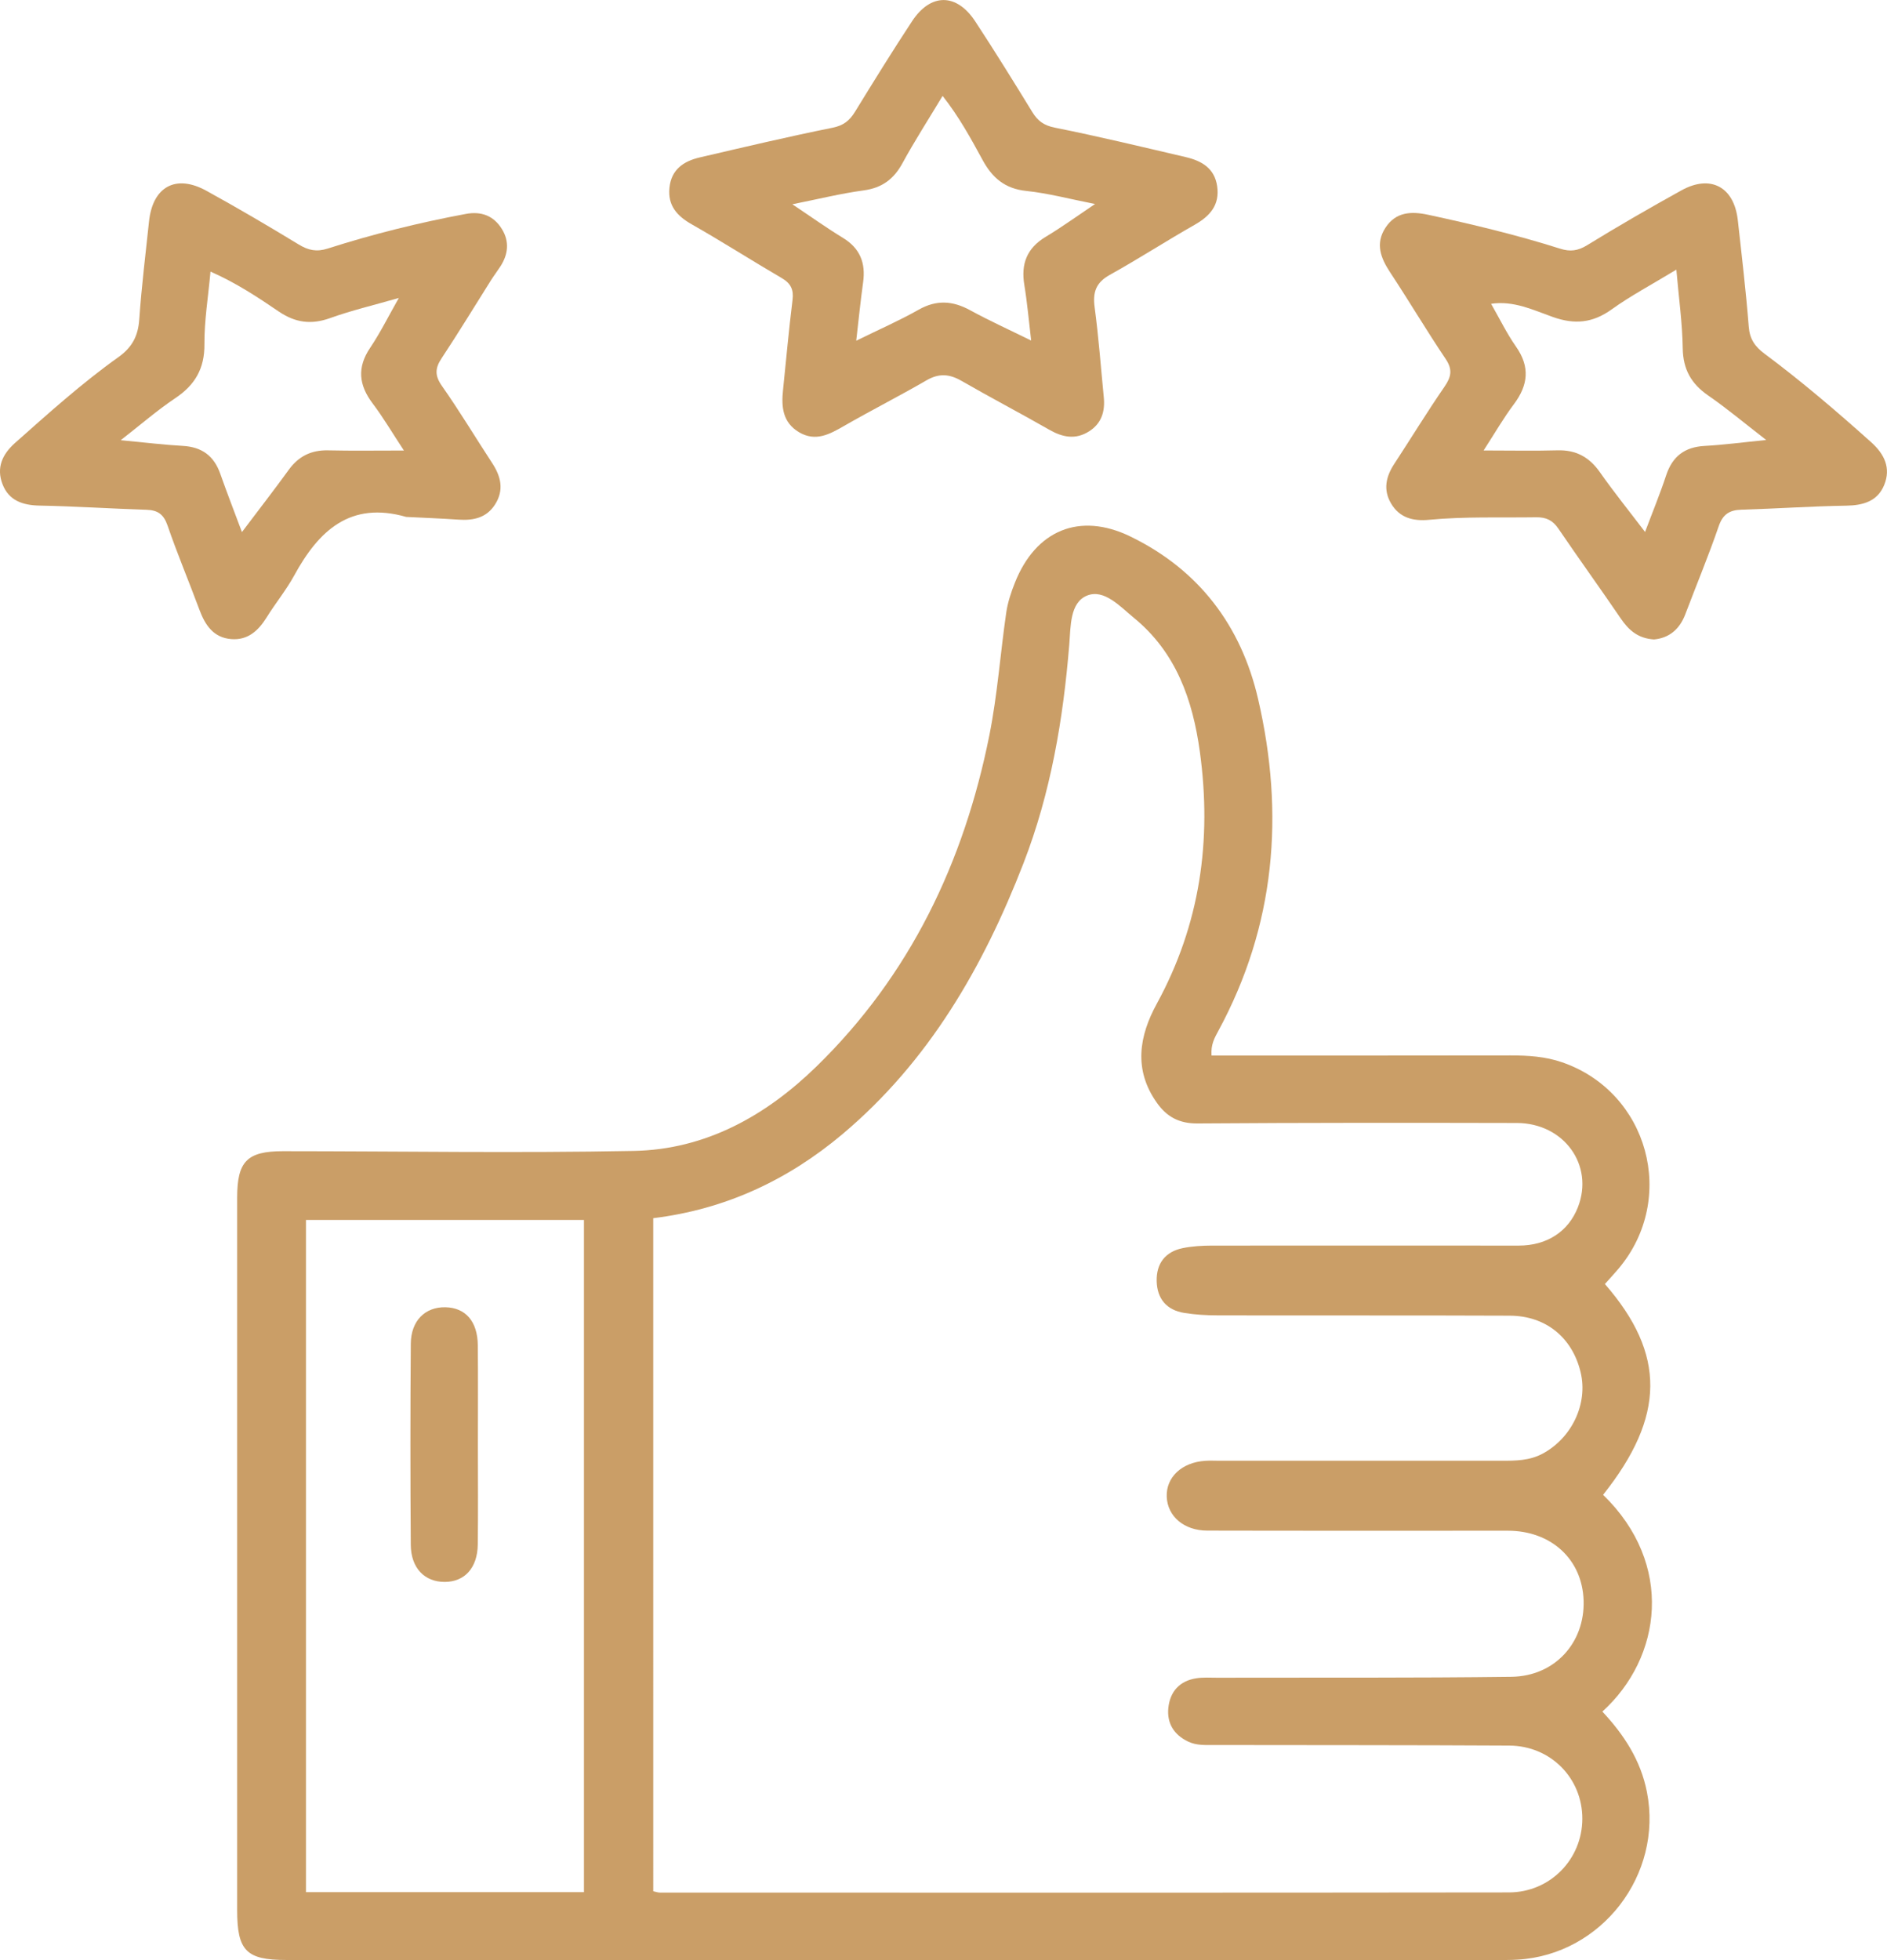
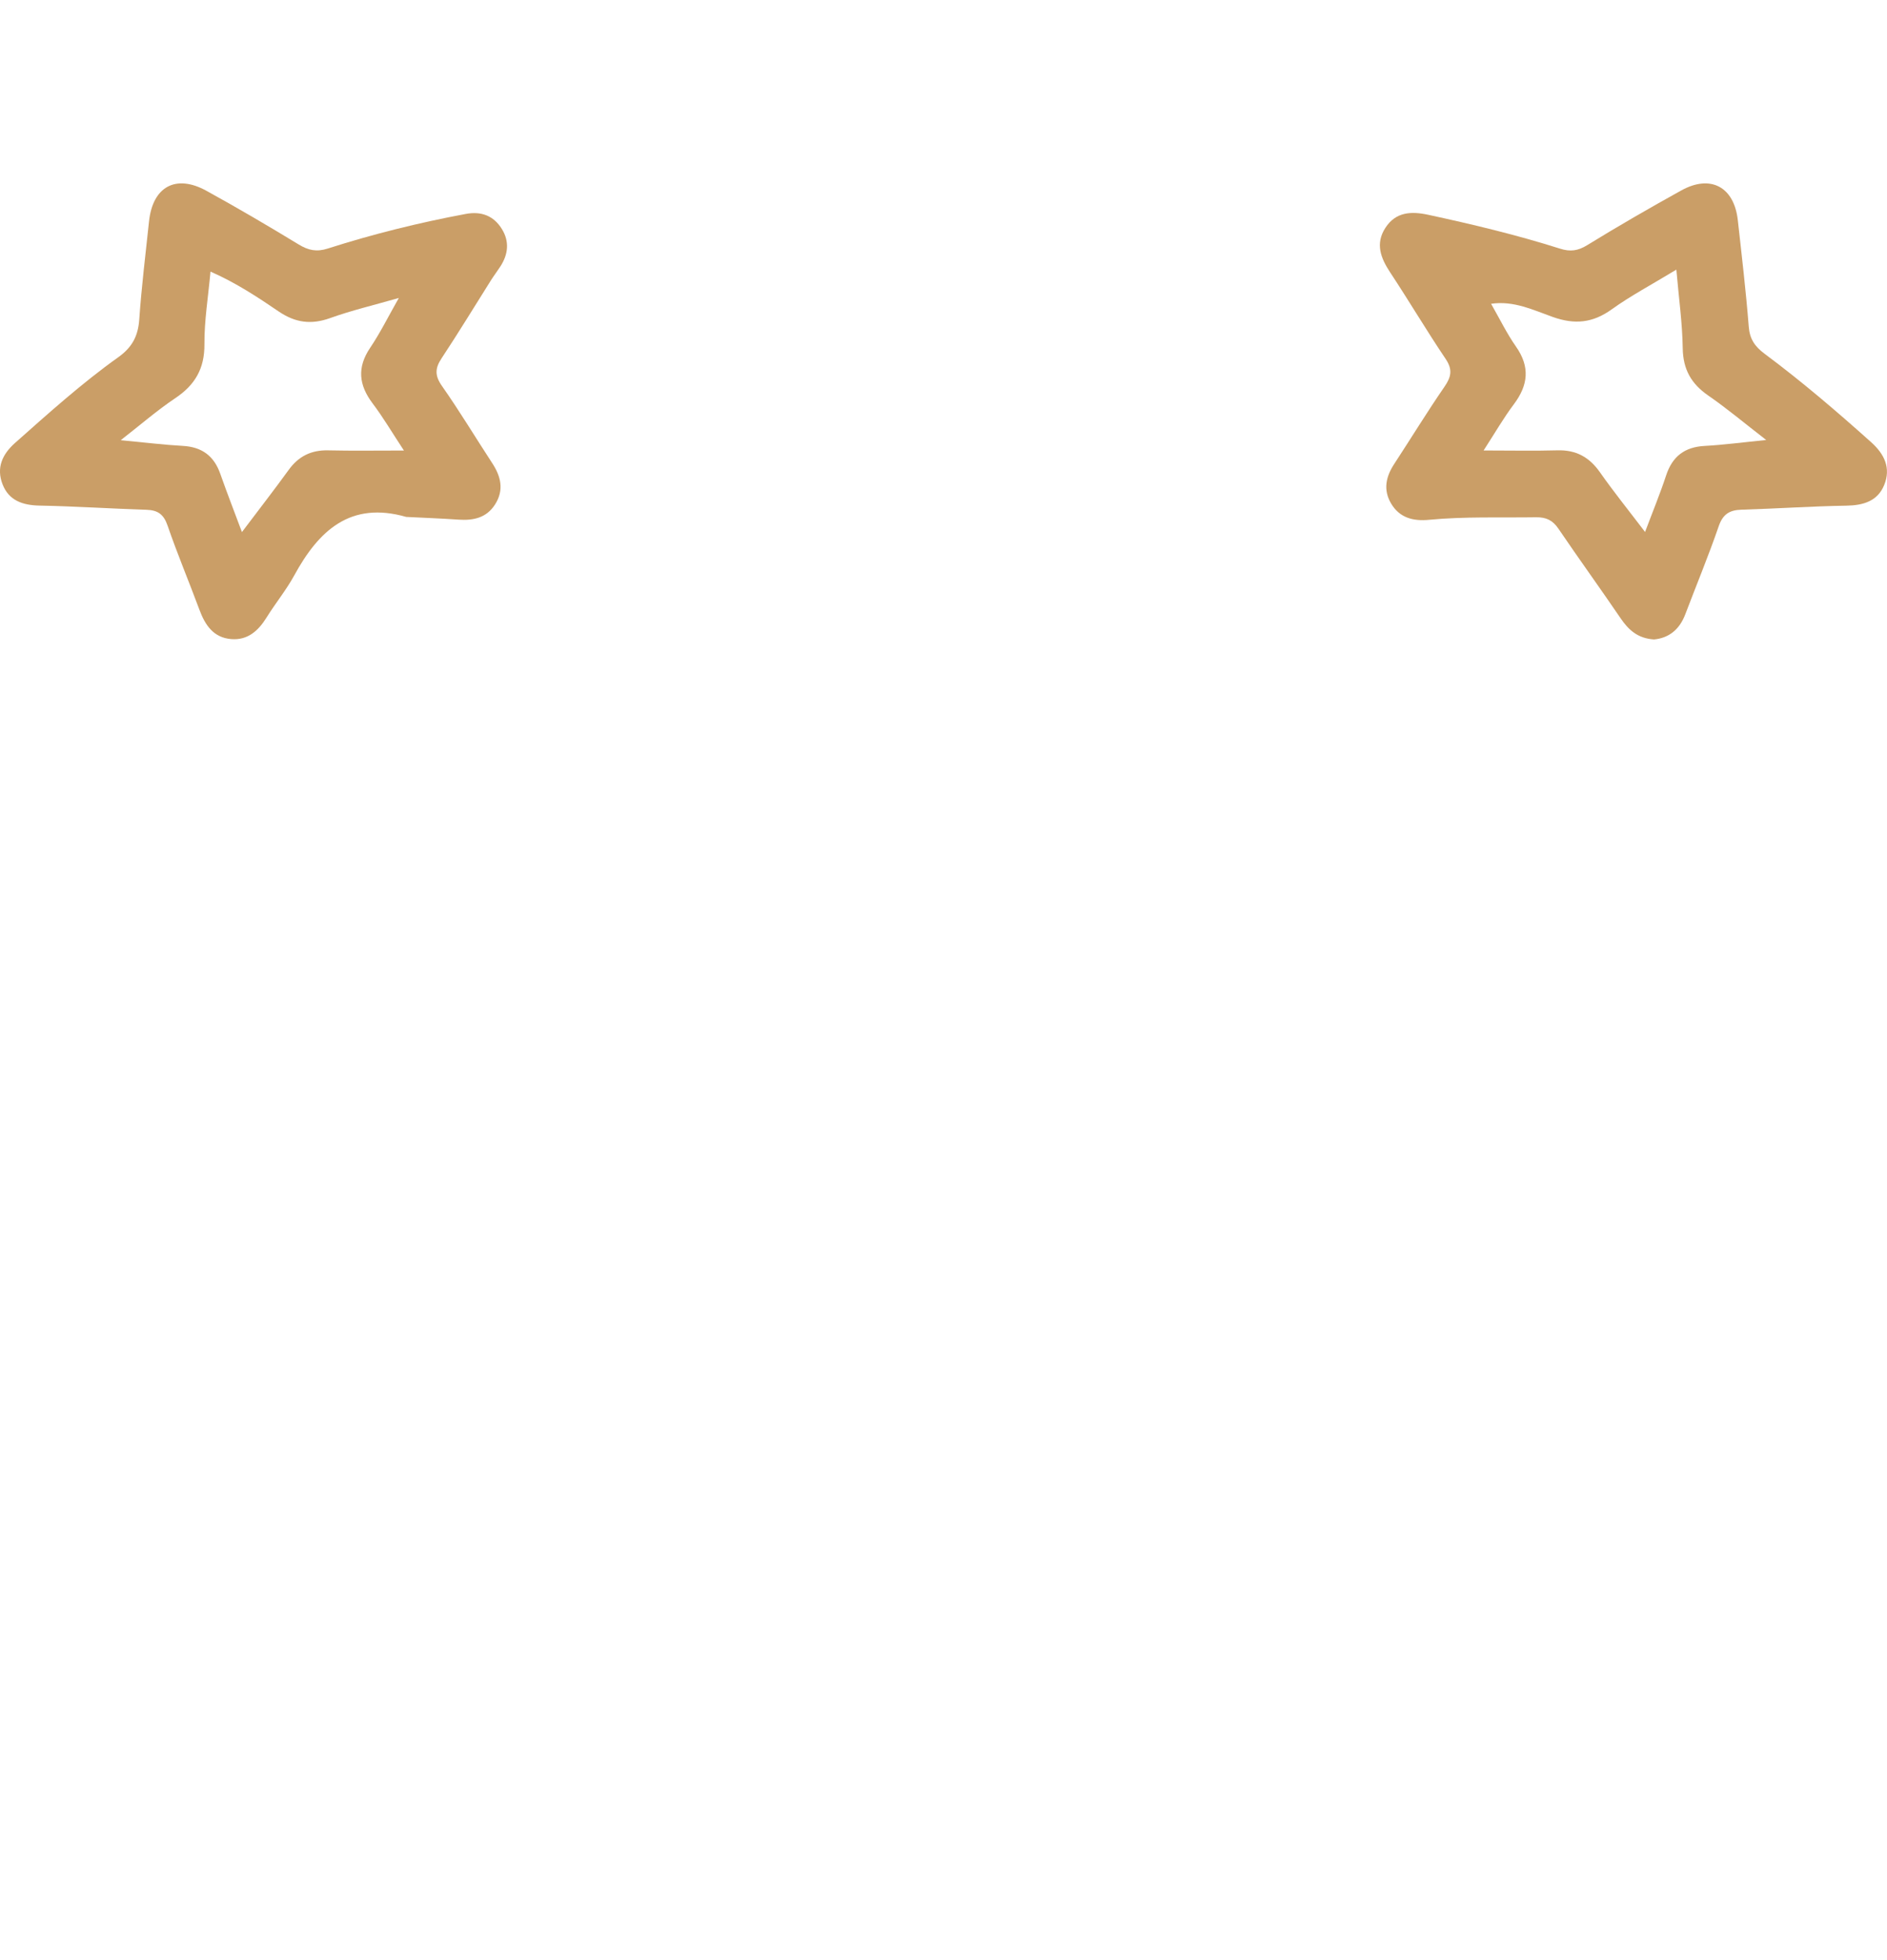
<svg xmlns="http://www.w3.org/2000/svg" version="1.1" id="Layer_1" x="0px" y="0px" width="69.338px" height="72px" viewBox="0 0 69.338 72" xml:space="preserve">
-   <path fill-rule="evenodd" clip-rule="evenodd" fill="#CA9E67" d="M44.518,38.775c3.682,0,7.334,0.003,10.986-0.004  c0.646,0,1.281,0.039,1.899,0.253c3.169,1.096,4.239,5.001,2.073,7.578c-0.164,0.195-0.338,0.38-0.504,0.567  c2.247,2.579,2.222,4.865-0.066,7.743c2.627,2.549,2.155,5.988-0.027,7.963c0.789,0.844,1.409,1.784,1.638,2.957  c0.594,3.031-1.659,5.972-4.749,6.155C55.511,72.004,55.253,72,54.996,72c-14.827,0-29.656,0-44.483,0  c-1.463,0-1.798-0.341-1.798-1.827c0-8.726,0-17.453,0-26.18c0-1.33,0.363-1.704,1.685-1.704c4.296,0.001,8.594,0.073,12.889-0.01  c2.639-0.051,4.85-1.288,6.707-3.097c3.443-3.354,5.424-7.504,6.358-12.17c0.297-1.483,0.402-3.004,0.62-4.505  c0.054-0.376,0.178-0.749,0.32-1.104c0.765-1.925,2.374-2.601,4.24-1.696c2.516,1.221,4.072,3.275,4.695,5.972  c0.979,4.227,0.636,8.322-1.463,12.194C44.635,38.117,44.487,38.365,44.518,38.775z M24.004,69.475  c0.095,0.02,0.167,0.049,0.24,0.049c10.4,0.002,20.799,0.008,31.199-0.006c1.522-0.002,2.696-1.223,2.7-2.702  c0.004-1.493-1.162-2.685-2.688-2.692c-3.604-0.02-7.208-0.015-10.812-0.021c-0.334-0.001-0.67,0.025-0.985-0.126  c-0.524-0.25-0.785-0.677-0.727-1.239c0.063-0.597,0.413-0.991,1.026-1.086c0.252-0.04,0.514-0.021,0.771-0.021  c3.604-0.008,7.207,0.012,10.811-0.034c1.596-0.021,2.701-1.256,2.651-2.802c-0.048-1.512-1.19-2.564-2.786-2.564  c-3.682-0.001-7.363,0.005-11.044-0.004c-0.858-0.002-1.46-0.528-1.488-1.243c-0.028-0.718,0.555-1.266,1.415-1.321  c0.18-0.012,0.36-0.002,0.541-0.002c3.449,0,6.897,0,10.348,0c0.516,0,1.024-0.003,1.502-0.258c1.078-0.575,1.678-1.835,1.403-2.99  c-0.303-1.271-1.272-2.076-2.604-2.082c-3.578-0.015-7.156-0.003-10.734-0.011c-0.41,0-0.824-0.025-1.229-0.09  c-0.647-0.103-0.996-0.521-1.012-1.167c-0.015-0.646,0.314-1.081,0.956-1.213c0.351-0.071,0.715-0.092,1.072-0.093  c3.759-0.004,7.517,0,11.275,0c1.037,0,1.827-0.516,2.175-1.409c0.602-1.54-0.508-3.09-2.243-3.095  c-3.912-0.009-7.825-0.011-11.738,0.017c-0.668,0.004-1.124-0.24-1.492-0.762c-0.861-1.216-0.649-2.451-0.001-3.636  c1.592-2.912,2.029-5.999,1.583-9.254c-0.264-1.916-0.874-3.651-2.423-4.921c-0.51-0.418-1.096-1.072-1.723-0.818  c-0.632,0.256-0.599,1.131-0.652,1.79c-0.223,2.753-0.681,5.456-1.683,8.043c-1.478,3.811-3.477,7.28-6.653,9.952  c-2.008,1.688-4.306,2.763-6.952,3.086C24.004,52.998,24.004,61.203,24.004,69.475z M21.457,69.508c0-8.274,0-16.471,0-24.694  c-3.436,0-6.835,0-10.214,0c0,8.267,0,16.483,0,24.694C14.664,69.508,18.031,69.508,21.457,69.508z" />
  <path fill-rule="evenodd" clip-rule="evenodd" fill="#CA9E67" d="M60.776,23.49c-0.592-0.037-0.933-0.346-1.224-0.774  c-0.752-1.104-1.535-2.187-2.285-3.291c-0.21-0.31-0.447-0.428-0.823-0.423c-1.312,0.02-2.625-0.032-3.933,0.093  c-0.582,0.056-1.085-0.07-1.397-0.602c-0.293-0.498-0.191-0.979,0.115-1.447c0.619-0.944,1.208-1.91,1.849-2.84  c0.249-0.362,0.305-0.629,0.043-1.02c-0.703-1.043-1.344-2.127-2.037-3.176c-0.352-0.532-0.555-1.06-0.177-1.641  c0.38-0.587,0.947-0.614,1.572-0.479c1.632,0.352,3.254,0.74,4.844,1.244c0.373,0.119,0.654,0.084,0.996-0.126  c1.137-0.699,2.293-1.366,3.46-2.012c1.076-0.597,1.941-0.131,2.077,1.091c0.145,1.303,0.299,2.605,0.402,3.912  c0.035,0.458,0.226,0.731,0.581,0.996c1.361,1.013,2.651,2.116,3.917,3.25c0.494,0.443,0.732,0.953,0.478,1.574  c-0.243,0.593-0.768,0.747-1.39,0.757c-1.285,0.021-2.569,0.11-3.855,0.148c-0.438,0.013-0.682,0.165-0.835,0.608  c-0.375,1.09-0.819,2.157-1.228,3.235C61.714,23.126,61.323,23.44,60.776,23.49z M61.598,9.905c-0.9,0.547-1.675,0.956-2.378,1.461  c-0.697,0.5-1.357,0.564-2.163,0.278c-0.711-0.252-1.437-0.609-2.267-0.484c0.323,0.563,0.58,1.095,0.915,1.572  c0.521,0.743,0.451,1.412-0.076,2.115c-0.385,0.512-0.706,1.072-1.114,1.701c1.015,0,1.863,0.019,2.71-0.005  c0.681-0.02,1.17,0.245,1.561,0.8c0.511,0.728,1.07,1.421,1.662,2.199c0.278-0.742,0.552-1.403,0.774-2.079  c0.23-0.697,0.679-1.042,1.414-1.082c0.7-0.038,1.399-0.132,2.263-0.218c-0.796-0.615-1.441-1.158-2.132-1.635  c-0.624-0.431-0.923-0.96-0.935-1.734C61.819,11.876,61.689,10.962,61.598,9.905z" />
  <path fill-rule="evenodd" clip-rule="evenodd" fill="#CA9E67" d="M14.926,18.989c-2.056-0.59-3.216,0.505-4.114,2.149  c-0.294,0.538-0.69,1.02-1.015,1.543c-0.305,0.492-0.696,0.846-1.303,0.796c-0.65-0.053-0.957-0.514-1.167-1.08  c-0.383-1.033-0.812-2.05-1.17-3.091c-0.142-0.413-0.358-0.565-0.773-0.579c-1.31-0.042-2.619-0.129-3.93-0.154  c-0.627-0.012-1.133-0.188-1.363-0.79c-0.227-0.593-0.015-1.088,0.46-1.51c1.231-1.092,2.455-2.195,3.795-3.15  c0.51-0.364,0.728-0.777,0.771-1.386c0.084-1.205,0.232-2.403,0.359-3.605C5.612,6.857,6.46,6.389,7.584,7.008  c1.146,0.63,2.274,1.293,3.392,1.973c0.354,0.215,0.655,0.281,1.065,0.15c1.662-0.532,3.355-0.951,5.072-1.272  c0.563-0.106,1.022,0.059,1.327,0.551c0.287,0.463,0.235,0.93-0.053,1.377c-0.111,0.172-0.237,0.336-0.347,0.51  c-0.603,0.955-1.188,1.921-1.812,2.862c-0.246,0.371-0.255,0.64,0.012,1.02c0.648,0.923,1.231,1.893,1.849,2.838  c0.319,0.489,0.437,0.986,0.104,1.511c-0.314,0.496-0.797,0.598-1.344,0.561C16.21,19.045,15.567,19.021,14.926,18.989z   M14.842,16.55c-0.443-0.672-0.766-1.223-1.148-1.728c-0.512-0.677-0.581-1.323-0.091-2.048c0.368-0.545,0.661-1.141,1.052-1.828  c-0.919,0.264-1.74,0.457-2.527,0.74c-0.694,0.249-1.276,0.17-1.884-0.242c-0.774-0.526-1.558-1.047-2.509-1.467  c-0.085,0.938-0.23,1.804-0.223,2.668c0.007,0.897-0.347,1.498-1.073,1.983c-0.66,0.442-1.263,0.967-2.003,1.543  c0.902,0.085,1.59,0.171,2.282,0.209c0.701,0.039,1.146,0.368,1.377,1.027c0.245,0.696,0.513,1.384,0.795,2.139  c0.611-0.81,1.178-1.539,1.72-2.287c0.363-0.501,0.829-0.729,1.447-0.715C12.928,16.564,13.801,16.55,14.842,16.55z" />
-   <path fill-rule="evenodd" clip-rule="evenodd" fill="#CA9E67" d="M28.773,14.322c0.114-1.1,0.212-2.202,0.348-3.299  c0.048-0.385-0.062-0.613-0.396-0.808c-1.109-0.647-2.19-1.34-3.307-1.974c-0.546-0.311-0.885-0.692-0.819-1.345  c0.067-0.669,0.521-0.975,1.11-1.112c1.625-0.378,3.25-0.763,4.884-1.092c0.404-0.082,0.624-0.26,0.823-0.584  c0.686-1.117,1.375-2.23,2.095-3.324c0.687-1.046,1.64-1.042,2.327,0.006c0.719,1.095,1.409,2.209,2.094,3.326  c0.2,0.326,0.423,0.492,0.826,0.573c1.61,0.322,3.207,0.707,4.807,1.081c0.581,0.135,1.064,0.404,1.16,1.072  c0.098,0.689-0.262,1.094-0.829,1.417c-1.049,0.596-2.063,1.253-3.117,1.839c-0.507,0.282-0.63,0.634-0.557,1.186  c0.147,1.095,0.228,2.2,0.336,3.3c0.054,0.526-0.079,0.975-0.548,1.267c-0.493,0.308-0.964,0.215-1.451-0.063  c-1.069-0.612-2.162-1.182-3.229-1.797c-0.445-0.257-0.828-0.284-1.285-0.02c-0.999,0.579-2.029,1.101-3.03,1.676  c-0.531,0.306-1.044,0.589-1.651,0.233C28.755,15.519,28.706,14.943,28.773,14.322z M40.238,7.494  c-0.936-0.184-1.725-0.396-2.528-0.48c-0.782-0.082-1.247-0.478-1.605-1.137c-0.431-0.791-0.865-1.588-1.469-2.354  c-0.528,0.878-1.03,1.655-1.471,2.465c-0.321,0.593-0.755,0.916-1.435,1.007c-0.835,0.113-1.659,0.318-2.615,0.509  c0.708,0.473,1.27,0.876,1.859,1.234c0.631,0.385,0.84,0.925,0.741,1.634c-0.096,0.69-0.165,1.384-0.253,2.144  c0.826-0.406,1.58-0.735,2.292-1.138c0.655-0.371,1.249-0.333,1.891,0.017c0.716,0.391,1.46,0.728,2.245,1.115  c-0.086-0.726-0.144-1.391-0.252-2.048c-0.127-0.772,0.097-1.348,0.784-1.761C39.007,8.35,39.562,7.948,40.238,7.494z" />
-   <path fill-rule="evenodd" clip-rule="evenodd" fill="#CA9E67" d="M17.56,53.115c0,1.207,0.011,2.413-0.004,3.62  c-0.011,0.862-0.48,1.374-1.214,1.377c-0.737,0.002-1.241-0.506-1.248-1.361c-0.018-2.464-0.019-4.929,0.001-7.393  c0.007-0.845,0.529-1.35,1.271-1.336c0.739,0.016,1.182,0.516,1.191,1.396C17.569,50.65,17.56,51.884,17.56,53.115z" />
</svg>